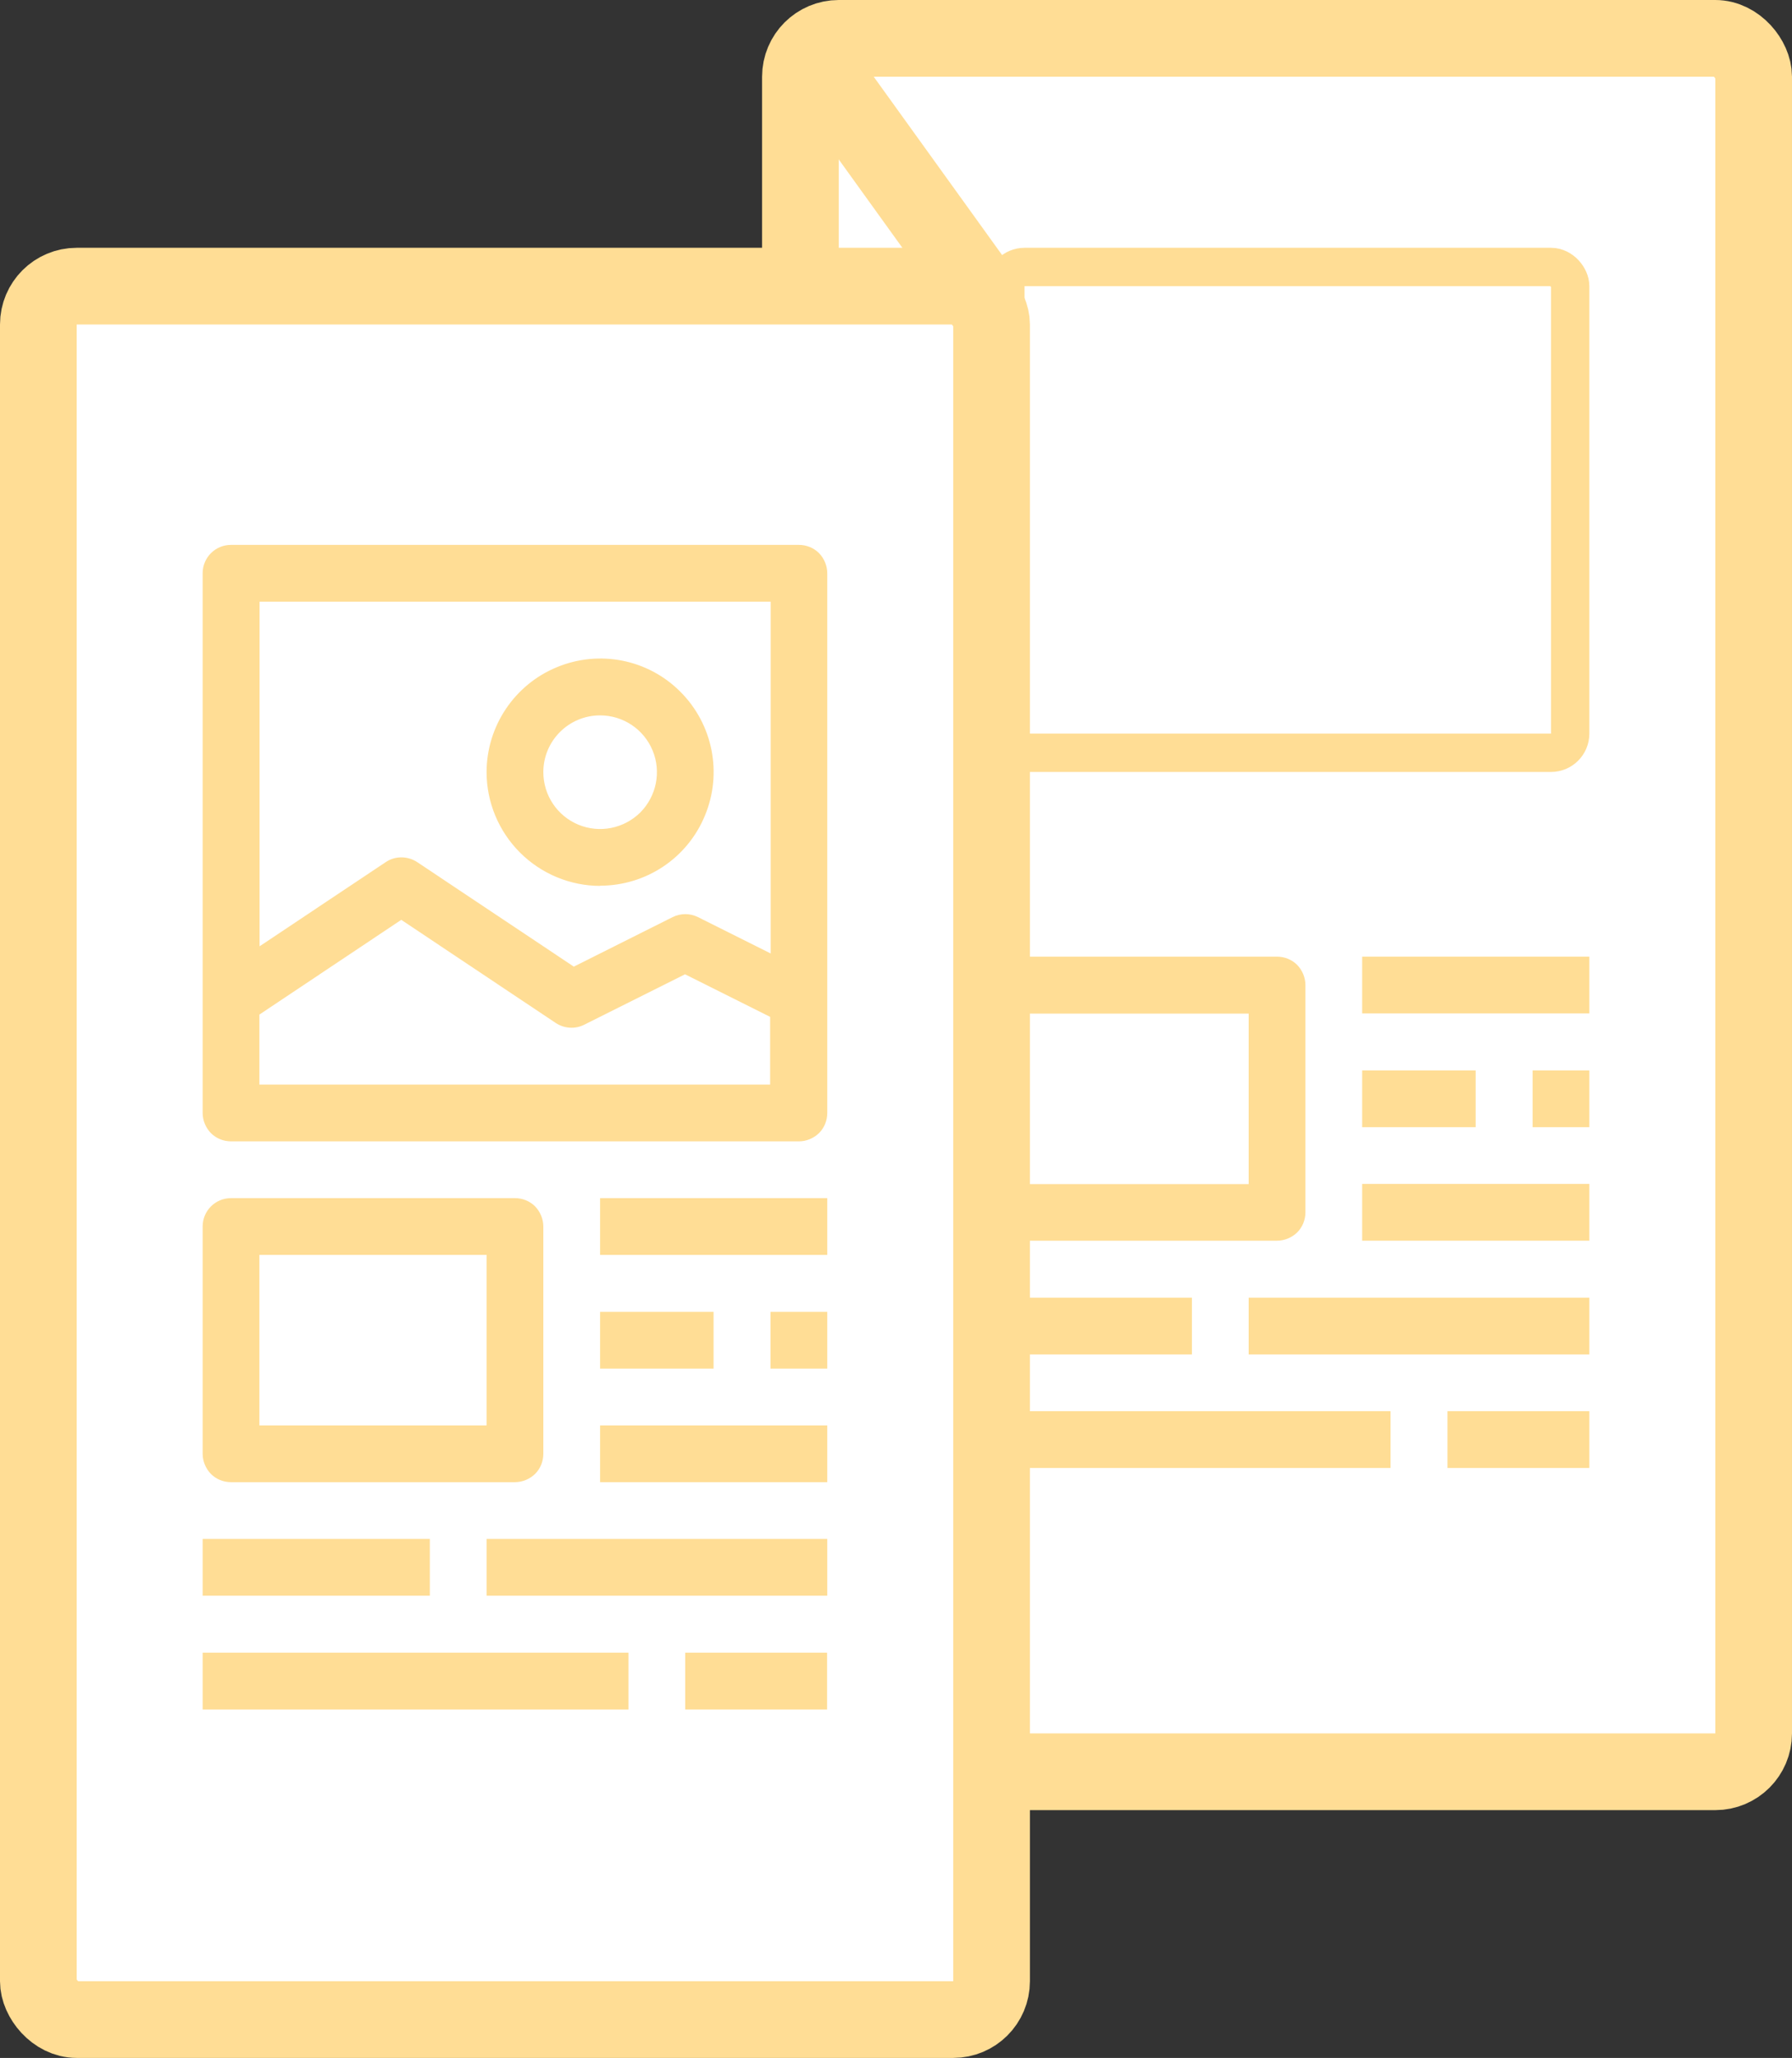
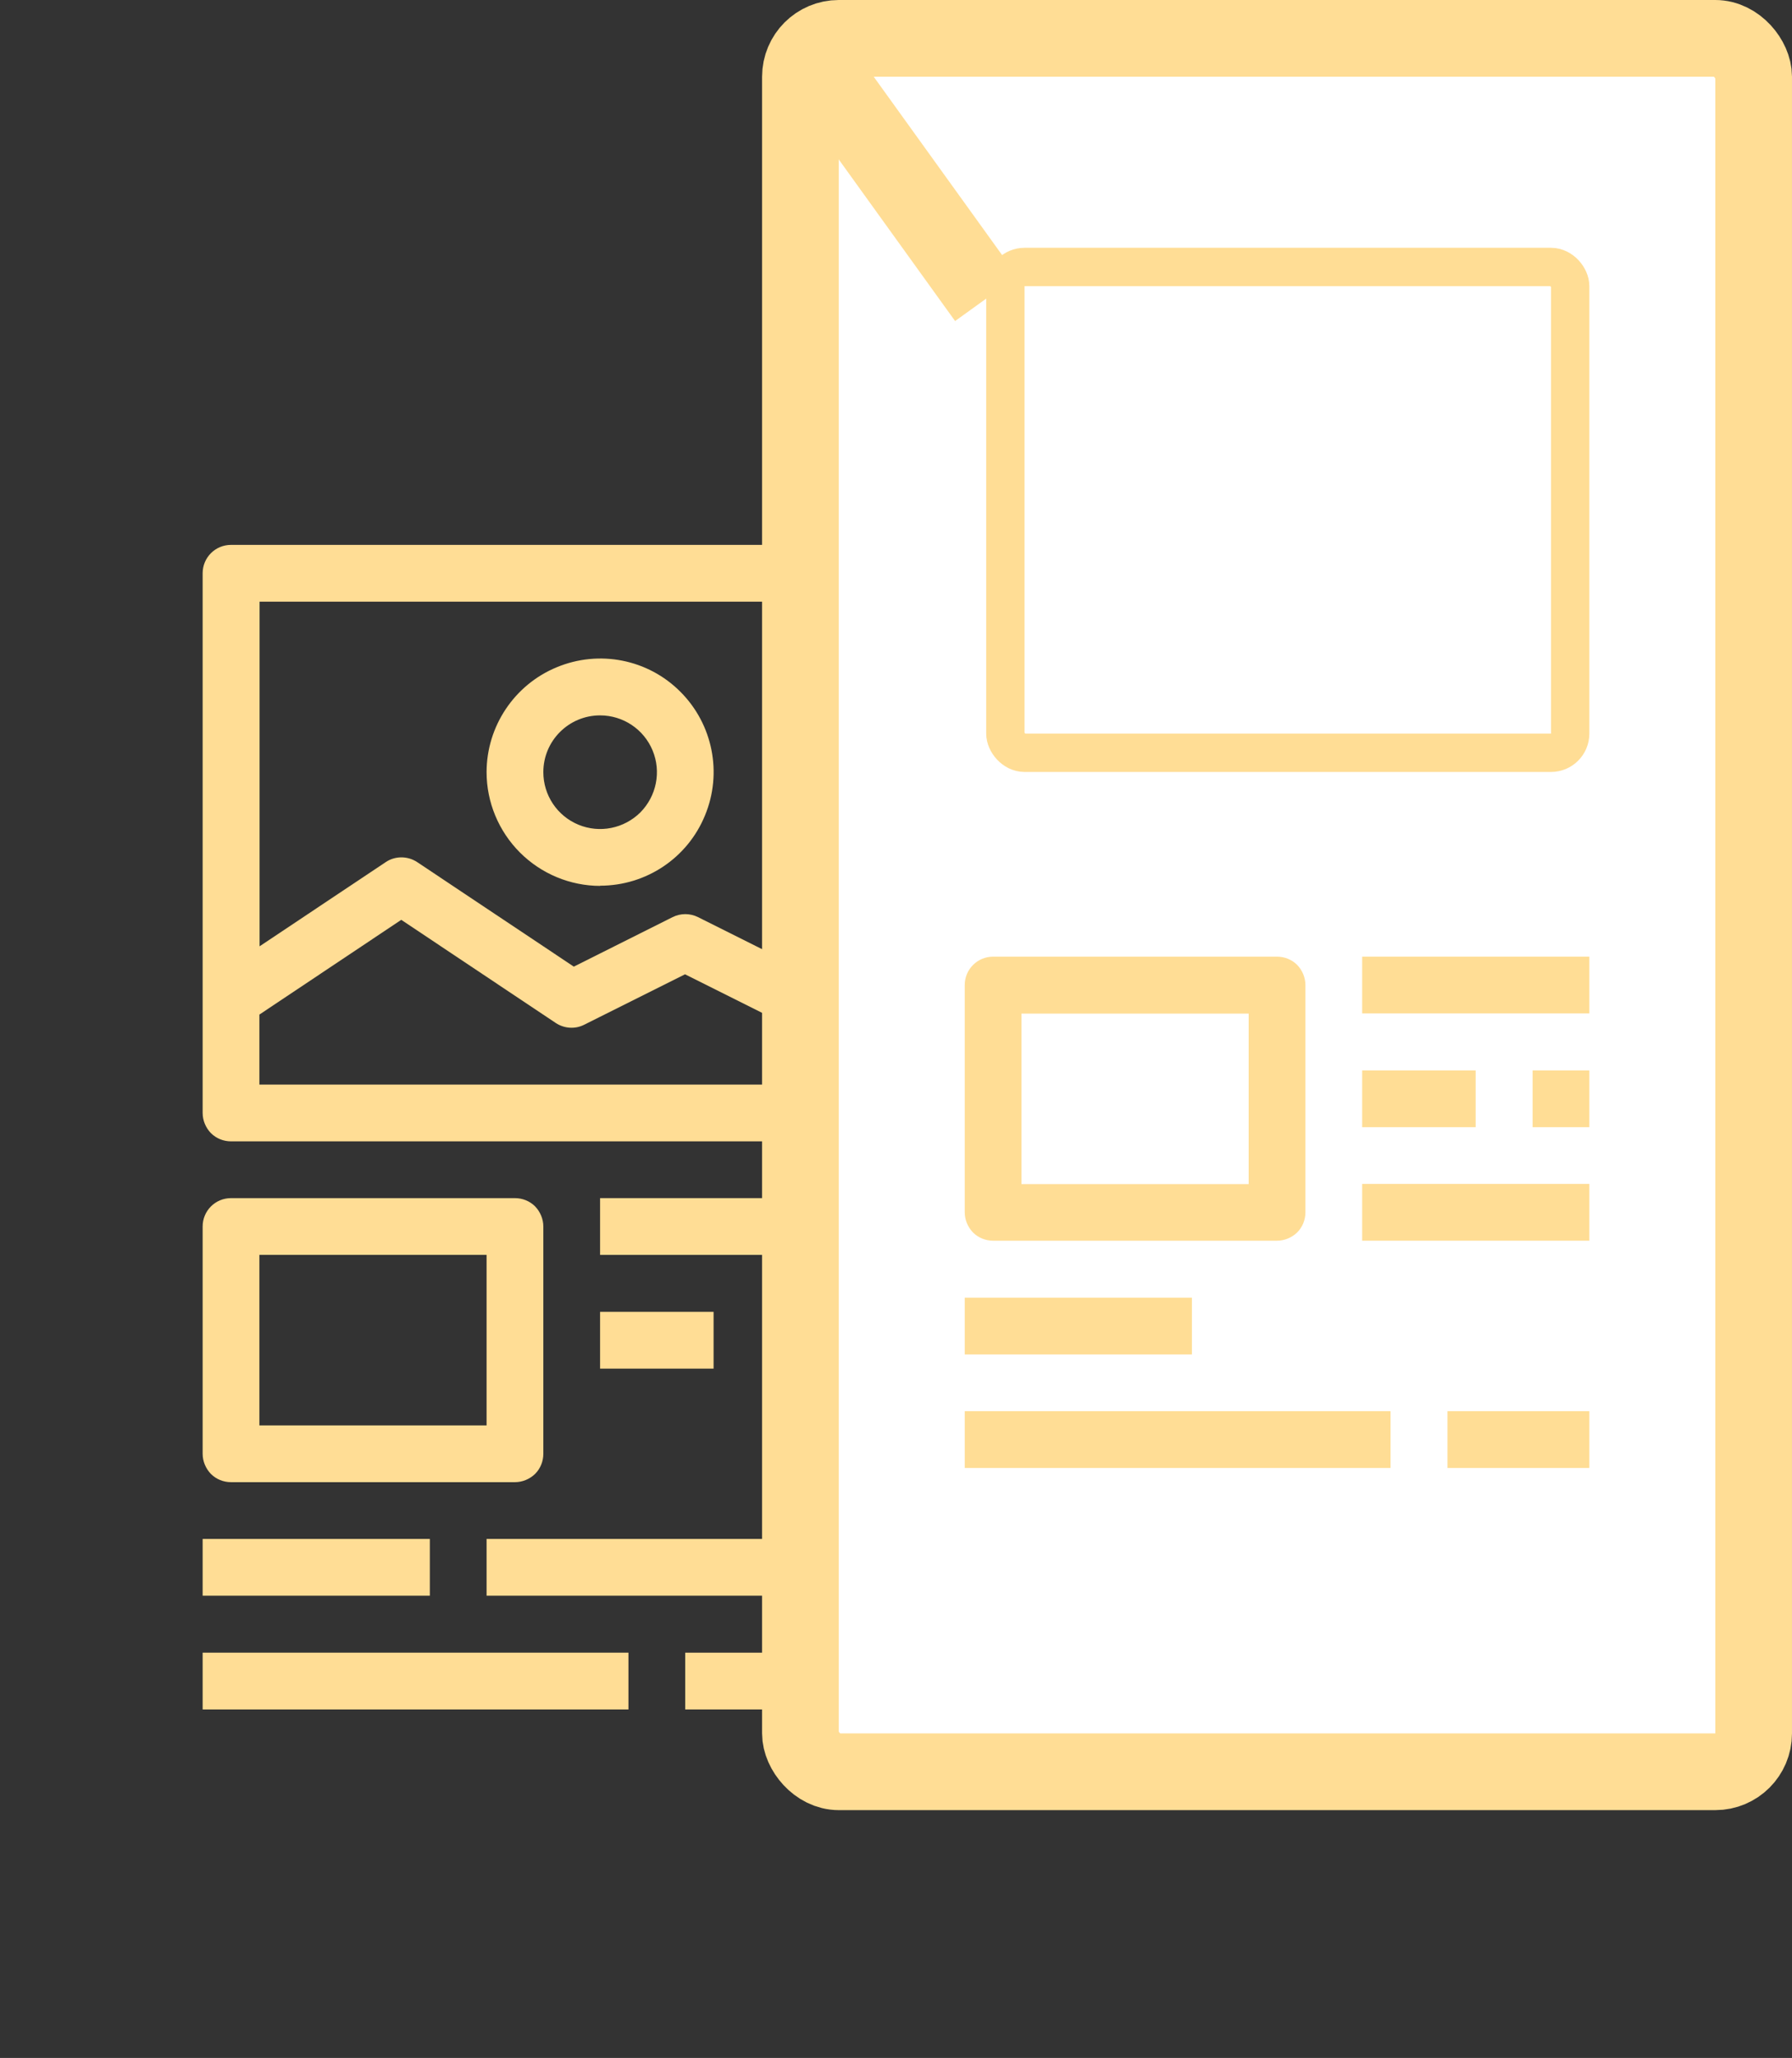
<svg xmlns="http://www.w3.org/2000/svg" id="Layer_1" viewBox="0 0 93.47 107.3">
  <rect x="0" y="0" width="93.47" height="107.3" fill="#333333" stroke="none" />
  <defs>
    <style>.cls-1{fill:#fff;}.cls-1,.cls-2{stroke-width:4px;}.cls-1,.cls-2,.cls-3{stroke:#ffdd95;}.cls-2,.cls-3{fill:none;}.cls-3{stroke-width:2px;}.cls-4{fill:#ffdd95;stroke-width:0px;}</style>
  </defs>
  <rect class="cls-1" x="41.75" y="2" width="49.72" height="90.38" rx="2" ry="2" />
-   <path class="cls-4" d="M65.13,67.66h17.77v2.96h-17.77v-2.96Z" />
  <path class="cls-4" d="M50.32,67.66h11.85v2.96h-11.85v-2.96Z" />
  <path class="cls-4" d="M51.8,64.69h14.81c.39,0,.77-.16,1.05-.43.28-.28.43-.66.43-1.05v-11.85c0-.39-.16-.77-.43-1.05-.28-.28-.66-.43-1.05-.43h-14.81c-.82,0-1.48.66-1.48,1.48v11.85c0,.39.16.77.43,1.05.28.28.66.43,1.05.43h0ZM53.28,52.85h11.85v8.89h-11.85v-8.89Z" />
  <path class="cls-4" d="M71.05,49.88h11.85v2.96h-11.85v-2.96Z" />
  <path class="cls-4" d="M71.05,55.81h5.92v2.96h-5.92v-2.96Z" />
  <path class="cls-4" d="M79.94,55.81h2.96v2.96h-2.96v-2.96Z" />
  <path class="cls-4" d="M71.05,61.73h11.85v2.96h-11.85v-2.96Z" />
  <path class="cls-4" d="M50.32,73.58h22.21v2.96h-22.21v-2.96Z" />
  <path class="cls-4" d="M75.5,73.58h7.4v2.96h-7.4v-2.96Z" />
-   <rect class="cls-1" x="2" y="14.92" width="49.72" height="90.38" rx="2" ry="2" />
  <path class="cls-4" d="M41.67,28.41H12.05c-.82,0-1.48.66-1.48,1.48v28.14c0,.39.16.77.43,1.05.28.28.66.43,1.05.43h29.62c.39,0,.77-.16,1.05-.43.28-.28.43-.66.43-1.05v-28.14c0-.39-.16-.77-.43-1.05-.28-.28-.66-.43-1.05-.43h0ZM40.19,56.55H13.53v-3.65l7.4-4.94,8.06,5.38c.44.29,1.01.33,1.48.09l5.26-2.63,4.44,2.22v3.53ZM40.19,49.71l-3.78-1.89c-.42-.21-.91-.21-1.33,0l-5.15,2.58-8.17-5.45c-.5-.33-1.15-.33-1.64,0l-6.58,4.39v-17.97h26.66v18.34Z" />
  <path class="cls-4" d="M31.3,46.18c2.4,0,4.56-1.44,5.47-3.66.92-2.21.41-4.76-1.28-6.45-1.69-1.7-4.24-2.2-6.45-1.28-2.21.91-3.66,3.08-3.66,5.47,0,1.57.63,3.08,1.74,4.19,1.11,1.11,2.62,1.74,4.19,1.74h0ZM31.3,37.3c1.2,0,2.28.72,2.74,1.83.46,1.11.2,2.38-.64,3.23-.85.84-2.12,1.1-3.23.64-1.11-.46-1.83-1.54-1.83-2.74,0-1.64,1.33-2.96,2.96-2.96h0Z" />
  <path class="cls-4" d="M25.38,80.24h17.77v2.96h-17.77v-2.96Z" />
  <path class="cls-4" d="M10.57,80.24h11.85v2.96h-11.85v-2.96Z" />
  <path class="cls-4" d="M12.05,77.28h14.81c.39,0,.77-.16,1.05-.43.28-.28.43-.66.43-1.05v-11.85c0-.39-.16-.77-.43-1.05-.28-.28-.66-.43-1.05-.43h-14.81c-.82,0-1.48.66-1.48,1.48v11.85c0,.39.16.77.43,1.05.28.28.66.43,1.05.43h0ZM13.53,65.43h11.85v8.89h-11.85v-8.89Z" />
  <path class="cls-4" d="M31.3,62.47h11.85v2.96h-11.85v-2.96Z" />
  <path class="cls-4" d="M31.3,68.4h5.92v2.96h-5.92v-2.96Z" />
  <path class="cls-4" d="M40.19,68.4h2.96v2.96h-2.96v-2.96Z" />
-   <path class="cls-4" d="M31.3,74.32h11.85v2.96h-11.85v-2.96Z" />
  <path class="cls-4" d="M10.57,86.17h22.21v2.96H10.57v-2.96Z" />
  <path class="cls-4" d="M35.74,86.17h7.4v2.96h-7.4v-2.96Z" />
  <path class="cls-2" d="M51.44,15.57l-9.29-12.9" />
  <rect class="cls-3" x="52.44" y="13.92" width="29.46" height="25.33" rx="1" ry="1" />
</svg>